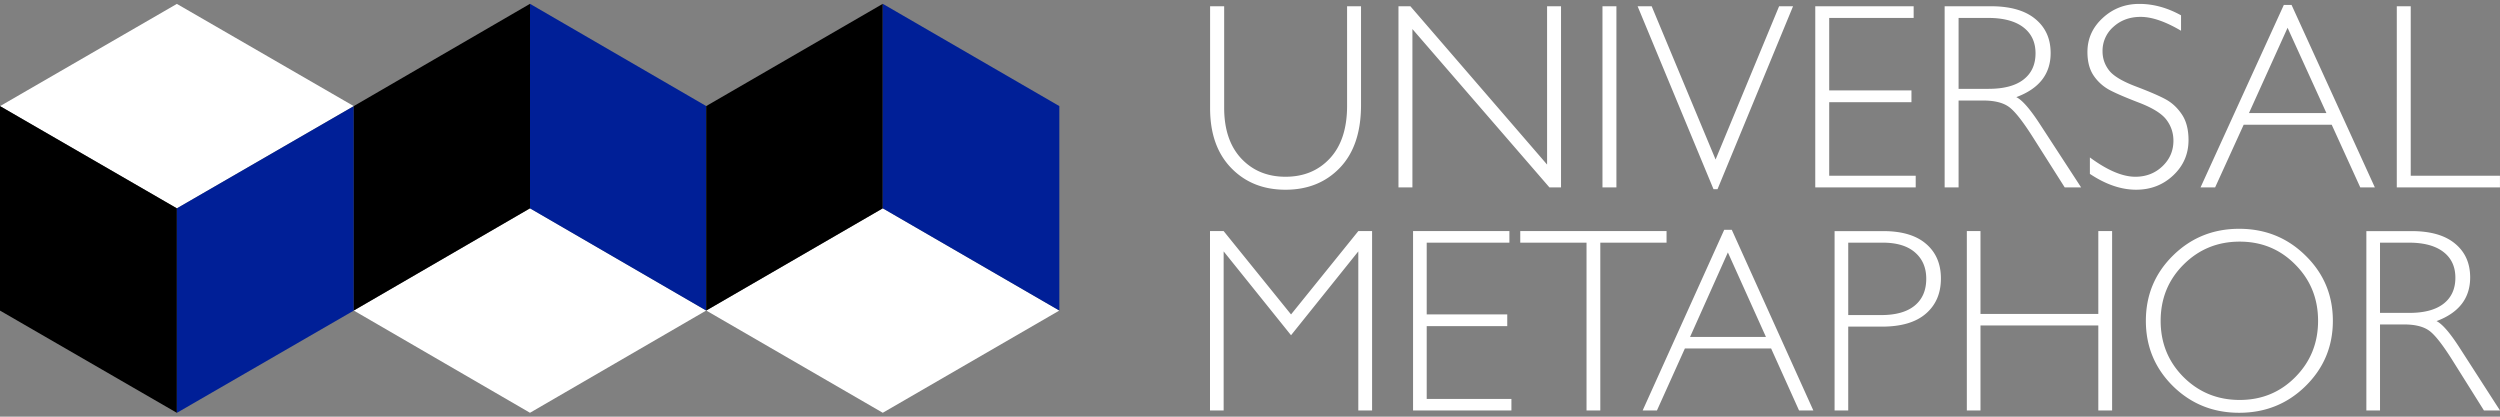
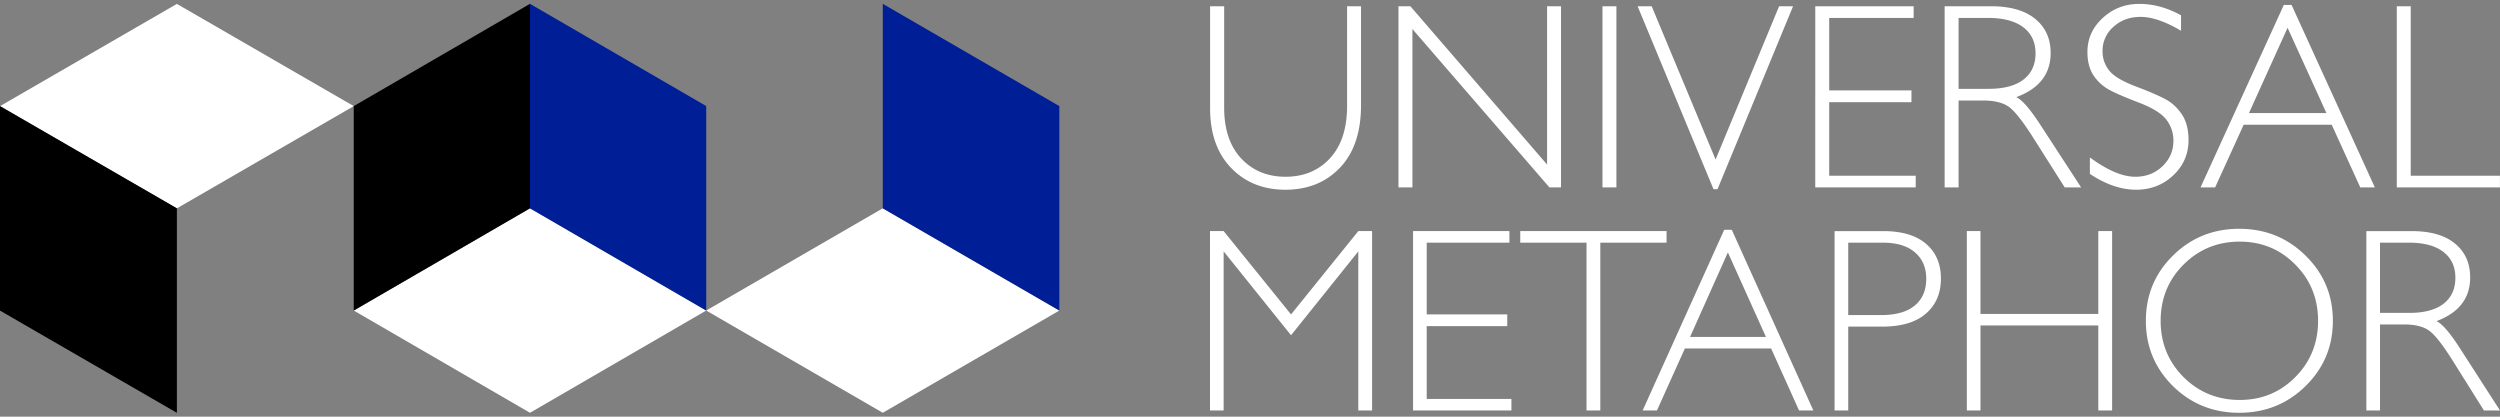
<svg xmlns="http://www.w3.org/2000/svg" fill="none" viewBox="0 0 180 30">
  <rect x="0" y="0" width="180" height="30" fill="#808080" stroke="none" />
  <path fill="#fff" d="M12.735 15.002 0 7.642 12.735.28l12.736 7.361-12.736 7.36Z" />
  <path fill="#000" d="M12.735 15.002v14.722L0 22.363V7.64l12.735 7.36Z" />
-   <path fill="#001F97" d="M12.735 29.724V15.002l12.736-7.36v14.72l-12.736 7.362Z" />
  <path fill="#fff" d="m38.16 14.998 12.688 7.36-12.689 7.362-12.688-7.361 12.688-7.36Z" />
  <path fill="#001F97" d="M38.16 14.998V.276l12.688 7.361V22.36l-12.689-7.36Z" />
  <path fill="#000" d="M38.16.276v14.722l-12.69 7.36V7.639L38.16.275Z" />
  <path fill="#fff" d="m63.56 14.998-12.713 7.36L63.56 29.72l12.713-7.361-12.713-7.36Z" />
-   <path fill="#000" d="M63.56 14.998V.276L50.846 7.637V22.36l12.712-7.36Z" />
  <path fill="#001F97" d="M63.56.276v14.722l12.712 7.36V7.639L63.559.275Z" />
  <path fill="#fff" d="M96.99.45h1.004v7.113c0 1.948-.505 3.452-1.515 4.51-1.01 1.058-2.318 1.587-3.923 1.587-1.599 0-2.903-.523-3.914-1.569-1.01-1.045-1.515-2.477-1.515-4.294V.449h1.013v7.31c0 1.556.41 2.773 1.227 3.65.825.878 1.887 1.317 3.189 1.317 1.314 0 2.38-.442 3.198-1.326.824-.89 1.236-2.15 1.236-3.78V.45ZM112.394.45v13.042h-.836l-9.864-11.4v11.4h-1.004V.449h.856l9.844 11.4V.449h1.004ZM116.382.45v13.042h-1.004V.449h1.004ZM129.1.45l-5.439 13.173h-.288L117.907.449h1.013l4.602 11.036L128.096.449h1.004ZM137.783.45v.84h-6.08v5.218h5.922v.85h-5.922v5.294h6.228v.84h-7.232V.449h7.084ZM140.014.45h3.328c1.394 0 2.46.304 3.198.914.737.604 1.106 1.422 1.106 2.456 0 1.506-.824 2.564-2.473 3.174.428.205 1.004.868 1.729 1.988l2.938 4.51h-1.181l-2.268-3.576c-.756-1.195-1.345-1.939-1.766-2.231-.422-.299-1.038-.448-1.85-.448h-1.757v6.255h-1.004V.449Zm1.004.84v5.106h2.156c1.097 0 1.934-.22 2.51-.662.583-.449.874-1.08.874-1.896 0-.803-.294-1.428-.883-1.876-.589-.448-1.435-.672-2.538-.672h-2.119ZM157.035 1.103v1.11c-1.128-.665-2.098-.998-2.909-.998-.781 0-1.435.24-1.962.719a2.286 2.286 0 0 0-.781 1.764c0 .504.155.959.465 1.363.31.405.957.794 1.943 1.167.985.374 1.704.685 2.157.934.452.249.836.61 1.152 1.083.316.473.474 1.086.474 1.84 0 1.001-.365 1.848-1.097 2.538-.731.691-1.623 1.037-2.677 1.037-1.078 0-2.188-.38-3.328-1.14v-1.185c1.258.927 2.349 1.391 3.272 1.391.769 0 1.416-.249 1.943-.747.533-.504.8-1.12.8-1.848 0-.554-.164-1.052-.493-1.494-.328-.448-.995-.865-1.999-1.251-1.004-.386-1.723-.697-2.156-.934a3.242 3.242 0 0 1-1.097-1.008c-.298-.442-.447-1.008-.447-1.7 0-.958.366-1.773 1.097-2.445.732-.679 1.612-1.018 2.641-1.018 1.01 0 2.011.274 3.002.822ZM164.993.356l5.996 13.136h-1.05l-2.055-4.51h-6.34l-2.055 4.51h-1.05L164.435.356h.558Zm2.51 7.786L164.705 2l-2.78 6.143h5.578ZM173.573.45v12.202h6.424v.84h-7.428V.449h1.004ZM92.955 22.639l4.843-6h.992v12.915h-.992V18.1l-4.843 6.037-4.852-6.037v11.454h-.983V16.639h.983l4.852 6ZM108.677 16.64v.831h-5.954v5.168h5.799v.841h-5.799v5.242h6.099v.832h-7.082V16.639h6.937ZM119.992 16.64v.831h-4.77v12.083h-.992V17.47h-4.771v-.832h10.533ZM124.689 16.547l5.872 13.007h-1.029l-2.012-4.465h-6.208l-2.012 4.465h-1.029l5.872-13.007h.546Zm2.458 7.71-2.74-6.083-2.722 6.083h5.462ZM132.09 16.64h3.505c1.341 0 2.367.304 3.077.914.716.61 1.074 1.442 1.074 2.496 0 1.066-.361 1.91-1.083 2.533-.717.623-1.77.934-3.159.934h-2.431v6.037h-.983V16.639Zm.983.831v5.214h2.367c1.062 0 1.869-.228 2.421-.684.553-.456.829-1.1.829-1.932 0-.795-.27-1.427-.81-1.895-.54-.469-1.314-.703-2.322-.703h-2.485ZM152.072 16.64v12.914h-.993v-6.12h-8.484v6.12h-.983V16.639h.983v5.963h8.484v-5.963h.993ZM161.22 16.473c1.882 0 3.475.644 4.78 1.932 1.31 1.282 1.966 2.847 1.966 4.696 0 1.843-.656 3.408-1.966 4.696-1.305 1.282-2.898 1.923-4.78 1.923-1.875 0-3.465-.64-4.77-1.923-1.298-1.288-1.948-2.853-1.948-4.696 0-1.849.65-3.414 1.948-4.696 1.305-1.288 2.895-1.932 4.77-1.932Zm.037 12.323c1.584 0 2.919-.549 4.005-1.646 1.093-1.103 1.639-2.453 1.639-4.049 0-1.602-.546-2.952-1.639-4.05-1.086-1.102-2.421-1.654-4.005-1.654-1.59 0-2.938.552-4.042 1.655-1.099 1.097-1.648 2.447-1.648 4.05 0 1.595.549 2.945 1.648 4.048 1.104 1.097 2.452 1.646 4.042 1.646ZM170.378 16.64h3.259c1.366 0 2.409.301 3.132.905.722.598 1.083 1.408 1.083 2.431 0 1.492-.807 2.54-2.422 3.144.419.203.984.86 1.694 1.969L180 29.554h-1.156l-2.221-3.54c-.74-1.184-1.317-1.92-1.73-2.21-.412-.296-1.016-.444-1.811-.444h-1.721v6.194h-.983V16.639Zm.983.831v5.057h2.112c1.074 0 1.894-.219 2.458-.656.571-.444.856-1.07.856-1.877 0-.795-.288-1.415-.865-1.858-.577-.444-1.405-.666-2.485-.666h-2.076Z" />
</svg>